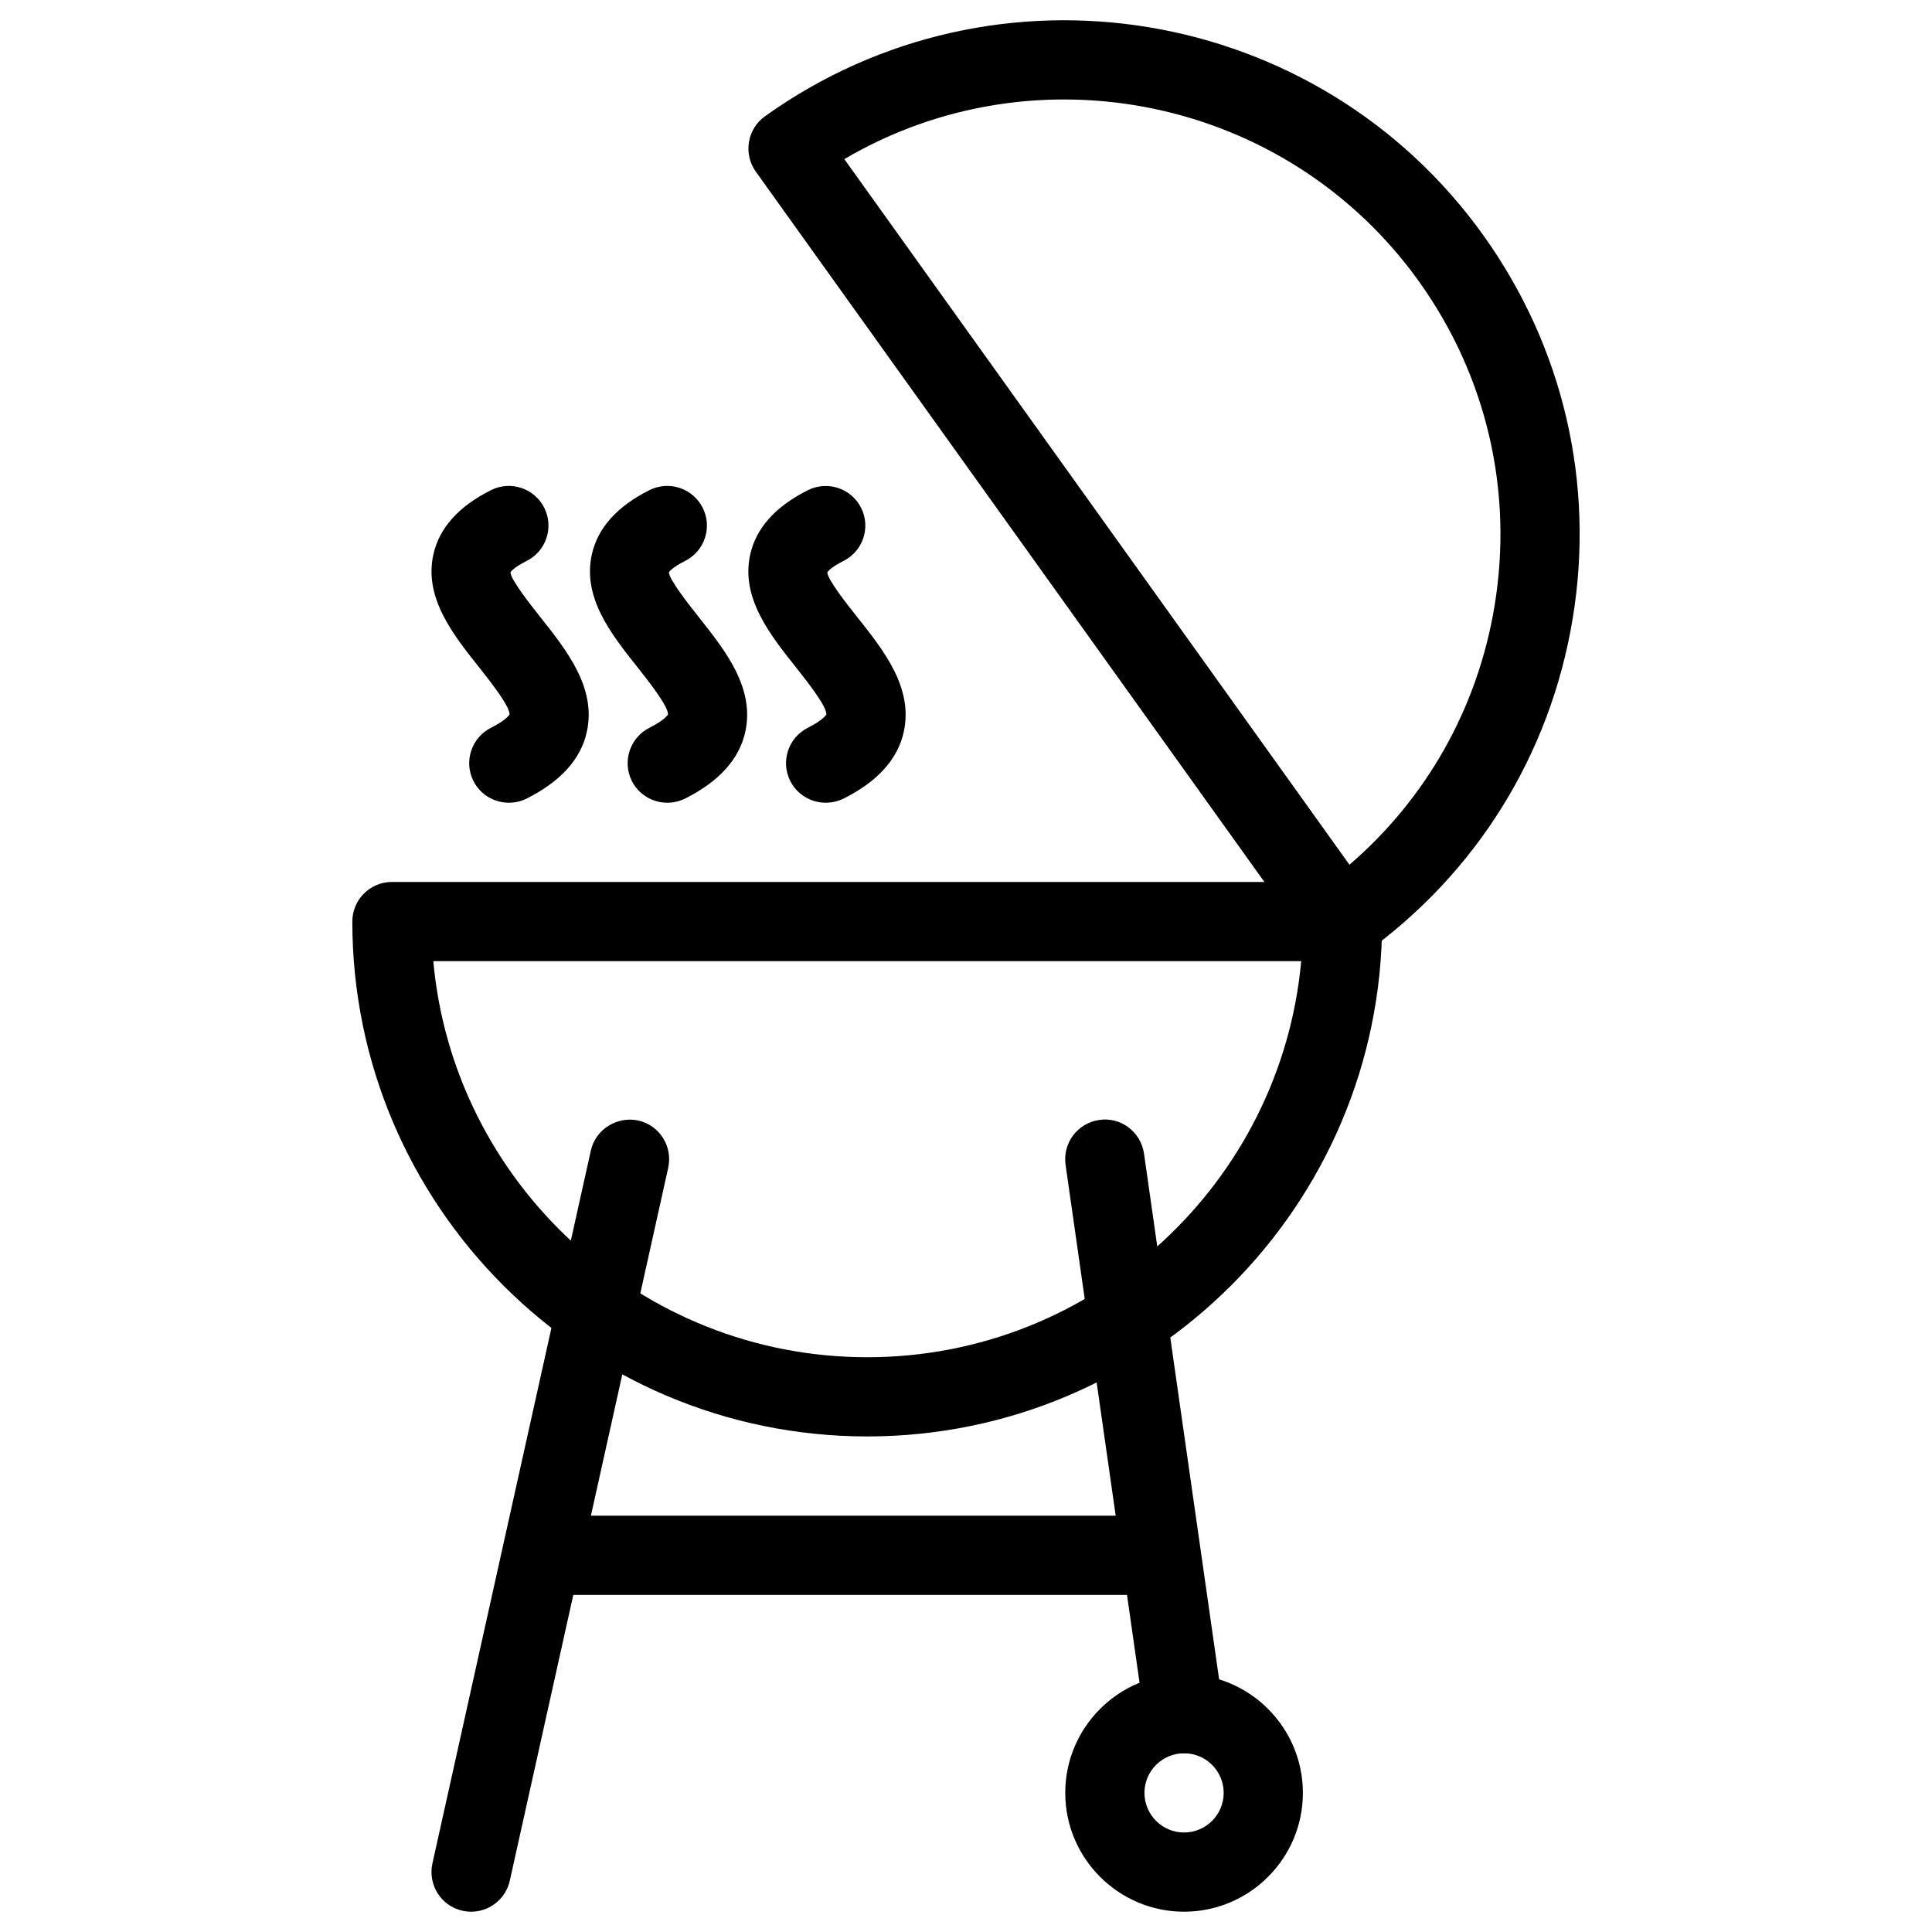
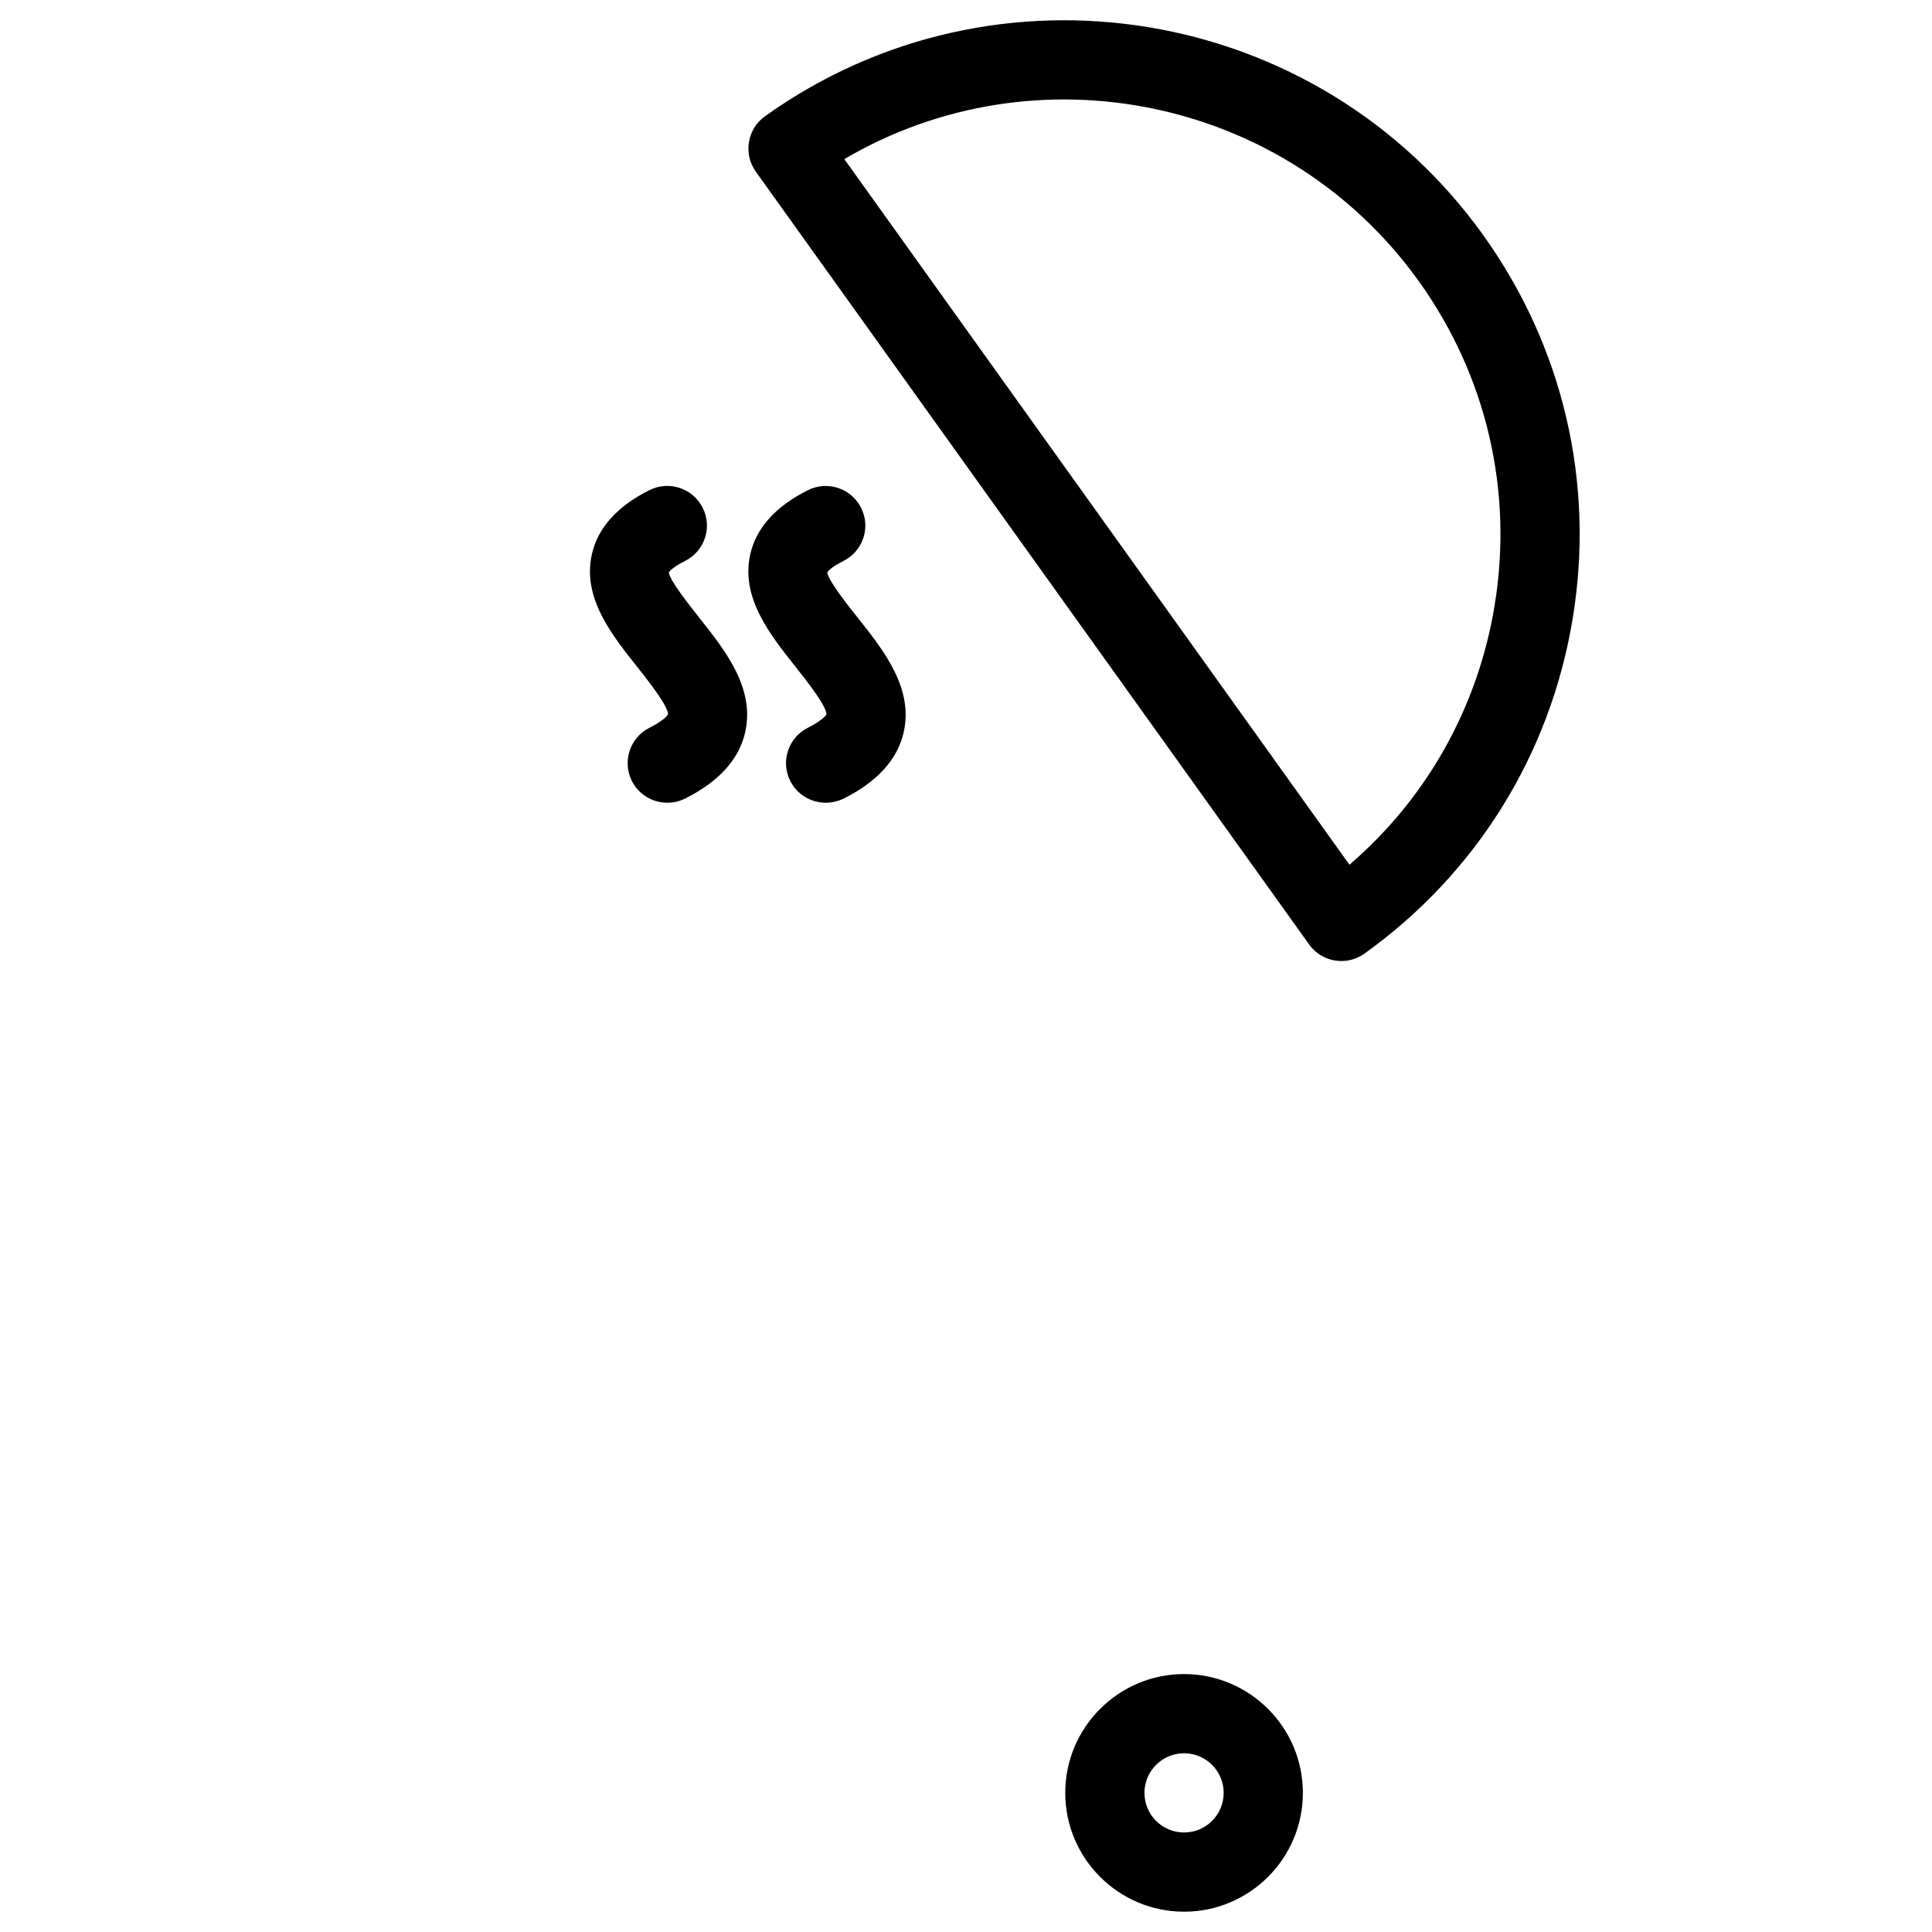
<svg xmlns="http://www.w3.org/2000/svg" fill="#000000" width="800px" height="800px" version="1.1" viewBox="144 144 512 512">
  <g>
-     <path d="m373.82 524.67c-75.234 0-136.45-61.211-136.45-136.45 0-5.793 4.703-10.496 10.496-10.496h251.91c5.793 0 10.496 4.703 10.496 10.496 0 75.234-61.211 136.45-136.45 136.45zm-114.99-125.95c5.312 58.758 54.852 104.96 115 104.96 60.141 0 109.66-46.203 115-104.96z" />
    <path d="m499.48 398.68c-3.273 0-6.508-1.531-8.543-4.387l-146.65-204.82c-1.617-2.266-2.266-5.078-1.805-7.828 0.441-2.75 1.973-5.207 4.238-6.824 61.191-43.789 146.57-29.66 190.38 31.531 21.203 29.641 29.621 65.746 23.656 101.71-5.961 35.961-25.547 67.449-55.188 88.672-1.848 1.32-3.988 1.949-6.086 1.949zm-131.73-212.52 133.87 187c20.445-17.59 33.965-41.562 38.438-68.52 5.039-30.438-2.078-61.004-20.027-86.066-35.016-48.891-101.45-62.281-152.28-32.41z" />
-     <path d="m457.77 608.64c-5.144 0-9.637-3.777-10.391-9.004l-20.992-146.95c-0.82-5.731 3.168-11.062 8.902-11.883 5.688-0.902 11.043 3.148 11.883 8.902l20.992 146.95c0.82 5.731-3.168 11.062-8.902 11.883-0.484 0.082-0.988 0.102-1.492 0.102z" />
    <path d="m457.79 650.62c-17.359 0-31.488-14.129-31.488-31.488 0-17.359 14.129-31.488 31.488-31.488 17.359 0 31.488 14.129 31.488 31.488 0 17.363-14.129 31.488-31.488 31.488zm0-41.984c-5.793 0-10.496 4.703-10.496 10.496 0 5.793 4.703 10.496 10.496 10.496 5.793 0 10.496-4.703 10.496-10.496 0-5.793-4.703-10.496-10.496-10.496z" />
-     <path d="m268.86 650.62c-0.754 0-1.512-0.082-2.289-0.25-5.668-1.258-9.215-6.863-7.977-12.531l41.984-188.93c1.258-5.648 6.949-9.133 12.531-7.977 5.668 1.258 9.215 6.863 7.977 12.531l-41.984 188.93c-1.09 4.91-5.434 8.227-10.242 8.227z" />
-     <path d="m447.29 566.66h-157.44c-5.793 0-10.496-4.703-10.496-10.496 0-5.793 4.703-10.496 10.496-10.496h157.44c5.793 0 10.496 4.703 10.496 10.496 0 5.793-4.703 10.496-10.496 10.496z" />
-     <path d="m278.85 356.73c-3.863 0-7.559-2.121-9.406-5.793-2.578-5.188-0.48-11.484 4.707-14.086 4.137-2.078 4.871-3.504 4.891-3.504 0.082-2.203-5.289-8.984-8.164-12.617-6.844-8.605-14.57-18.367-12.027-29.789 1.551-7.012 6.691-12.766 15.301-17.066 5.184-2.582 11.484-0.484 14.086 4.703 2.602 5.184 0.504 11.48-4.684 14.086-3.59 1.781-4.281 3-4.281 3 0.082 1.996 5.269 8.5 8.039 12.027 6.926 8.734 14.777 18.621 12.195 30.293-1.594 7.223-6.969 13.141-15.953 17.652-1.512 0.738-3.106 1.094-4.703 1.094z" />
    <path d="m320.84 356.73c-3.863 0-7.559-2.121-9.406-5.793-2.578-5.188-0.48-11.484 4.707-14.086 4.137-2.078 4.871-3.504 4.891-3.504 0.082-2.203-5.289-8.984-8.164-12.617-6.844-8.605-14.57-18.367-12.027-29.789 1.551-7.012 6.691-12.766 15.301-17.066 5.184-2.582 11.484-0.484 14.086 4.703 2.602 5.184 0.504 11.48-4.684 14.086-3.59 1.781-4.281 3-4.281 3 0.082 1.996 5.269 8.5 8.039 12.027 6.926 8.734 14.777 18.621 12.195 30.293-1.594 7.223-6.969 13.141-15.953 17.652-1.512 0.738-3.106 1.094-4.703 1.094z" />
    <path d="m362.82 356.73c-3.863 0-7.559-2.121-9.406-5.793-2.602-5.184-0.484-11.484 4.703-14.086 4.137-2.078 4.871-3.504 4.891-3.504 0.082-2.203-5.289-8.984-8.164-12.617-6.844-8.605-14.57-18.367-12.027-29.789 1.555-6.992 6.695-12.742 15.305-17.047 5.207-2.582 11.484-0.484 14.086 4.703 2.602 5.164 0.5 11.461-4.684 14.066-3.59 1.785-4.281 3-4.281 3.023 0.105 1.973 5.269 8.5 8.062 12.008 6.926 8.734 14.777 18.621 12.195 30.293-1.594 7.223-6.969 13.16-15.953 17.656-1.535 0.73-3.129 1.086-4.727 1.086z" />
  </g>
</svg>